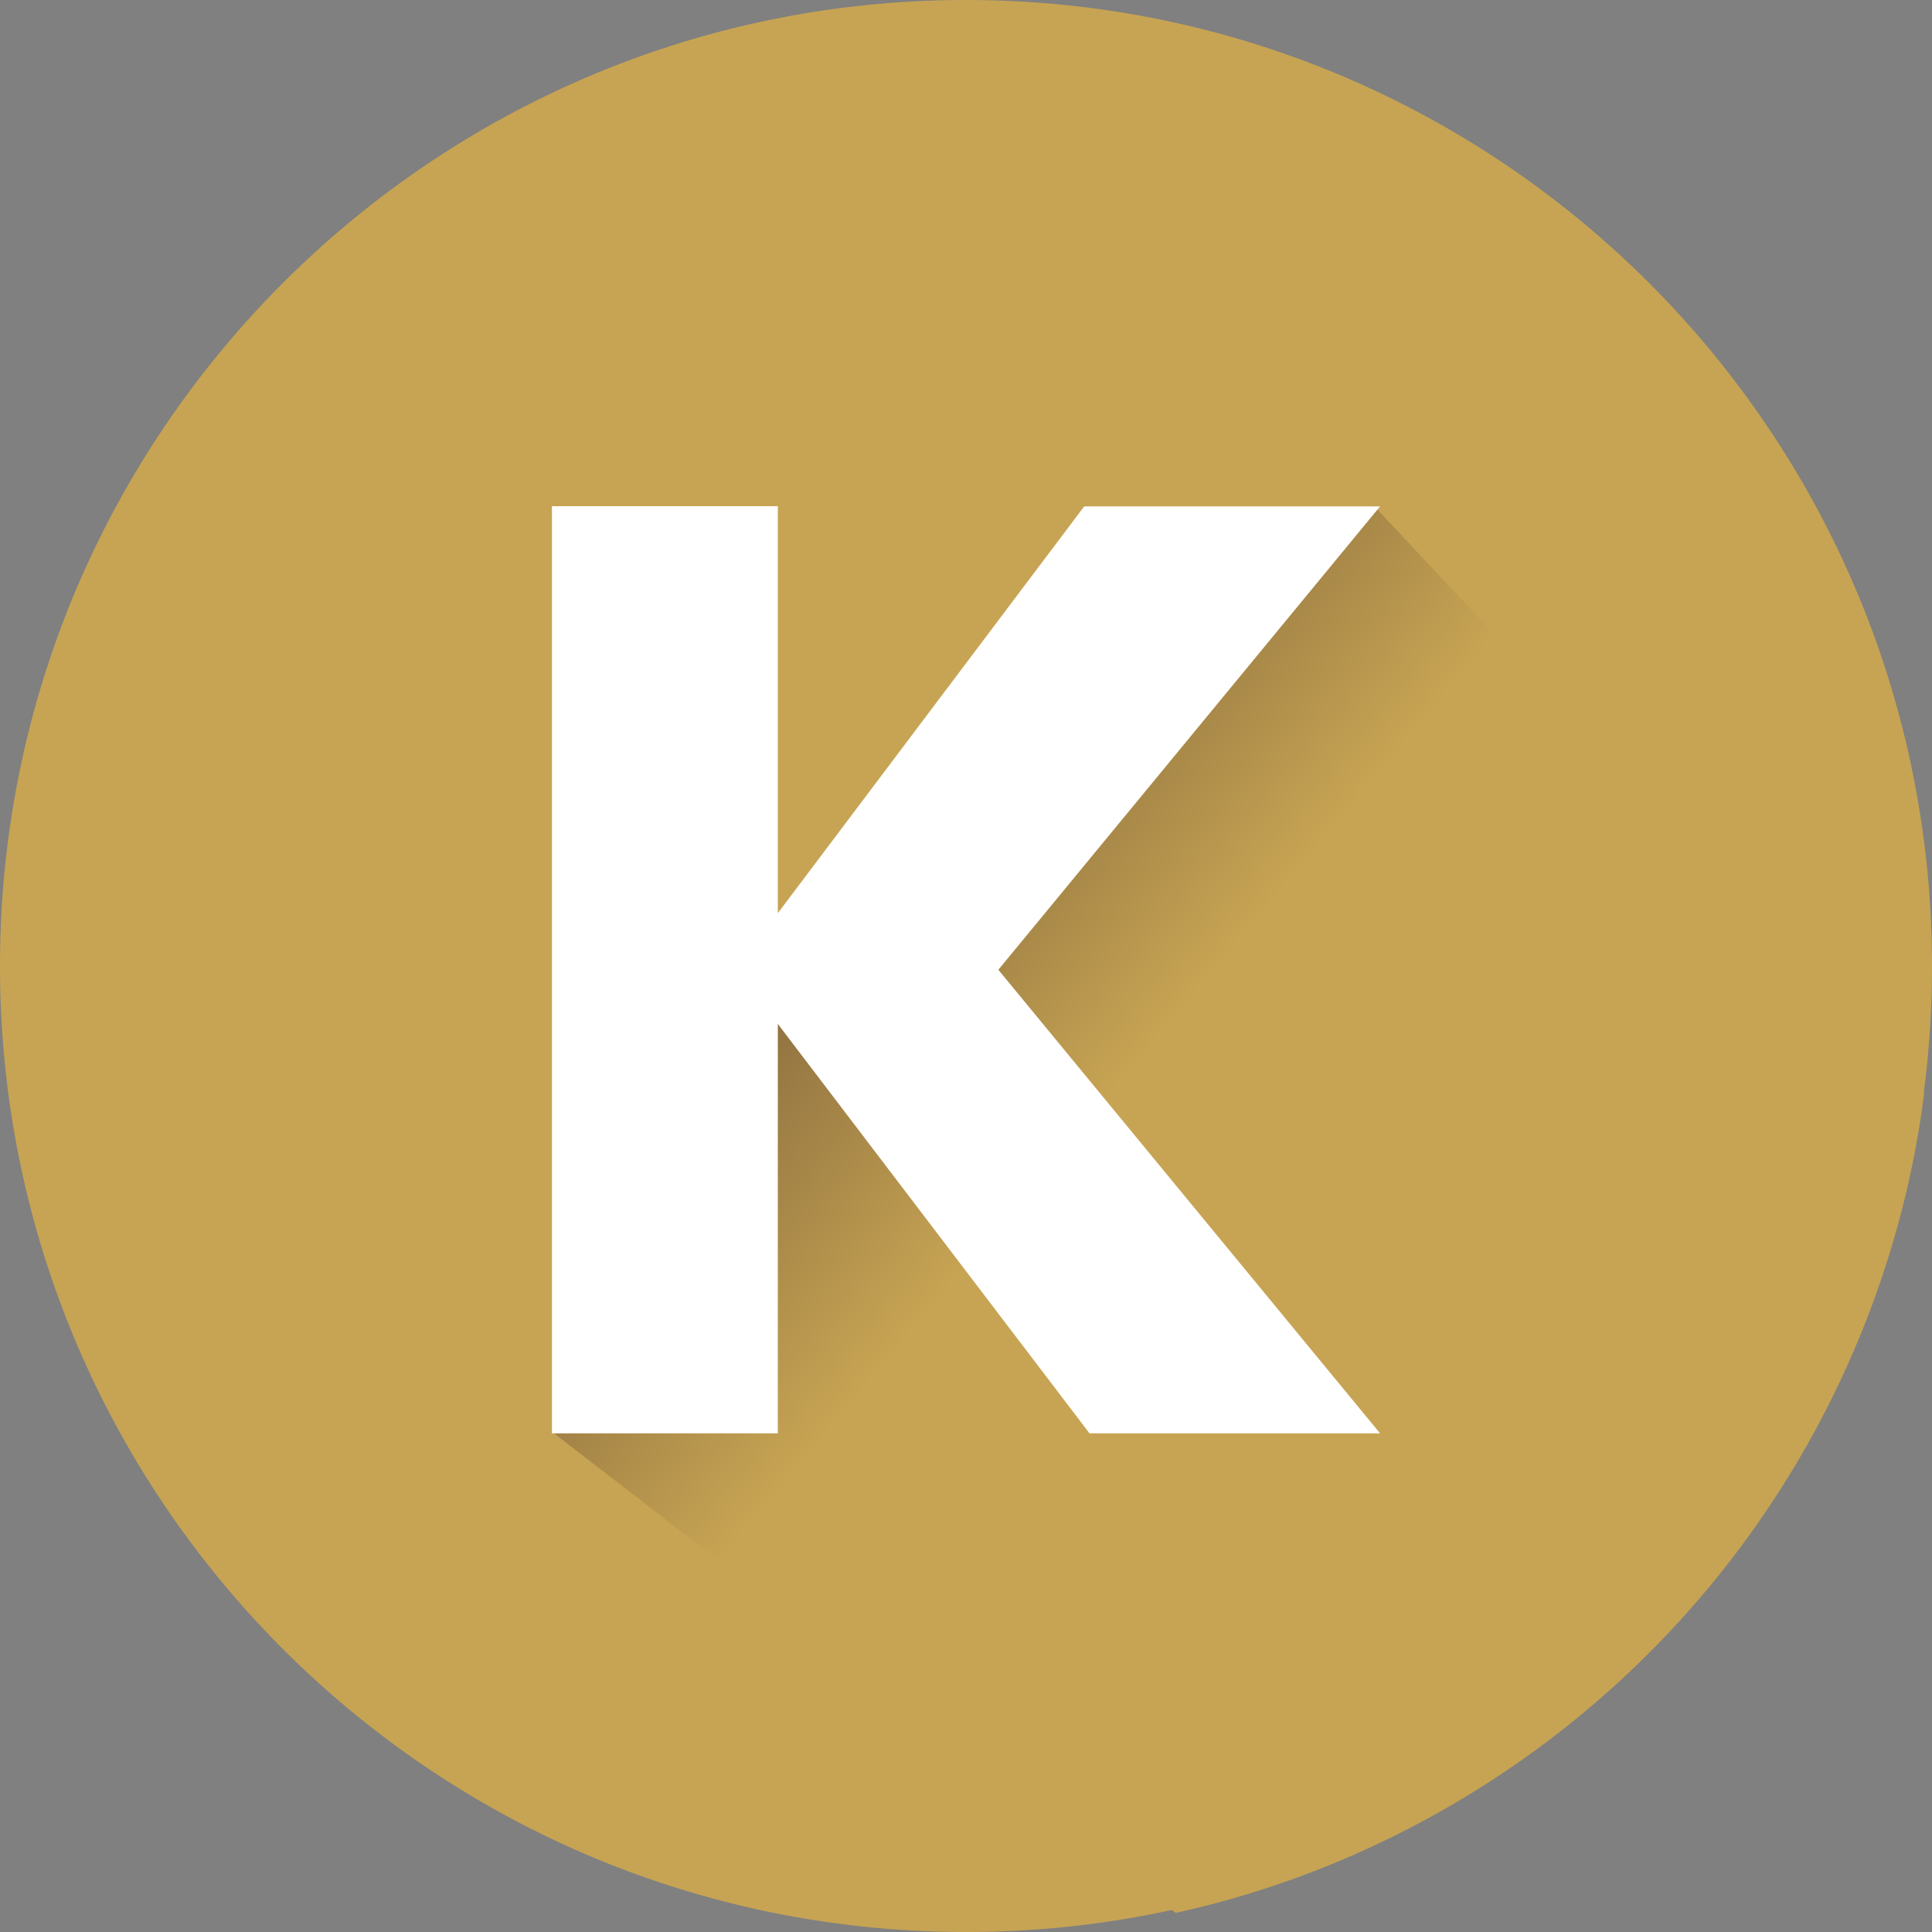
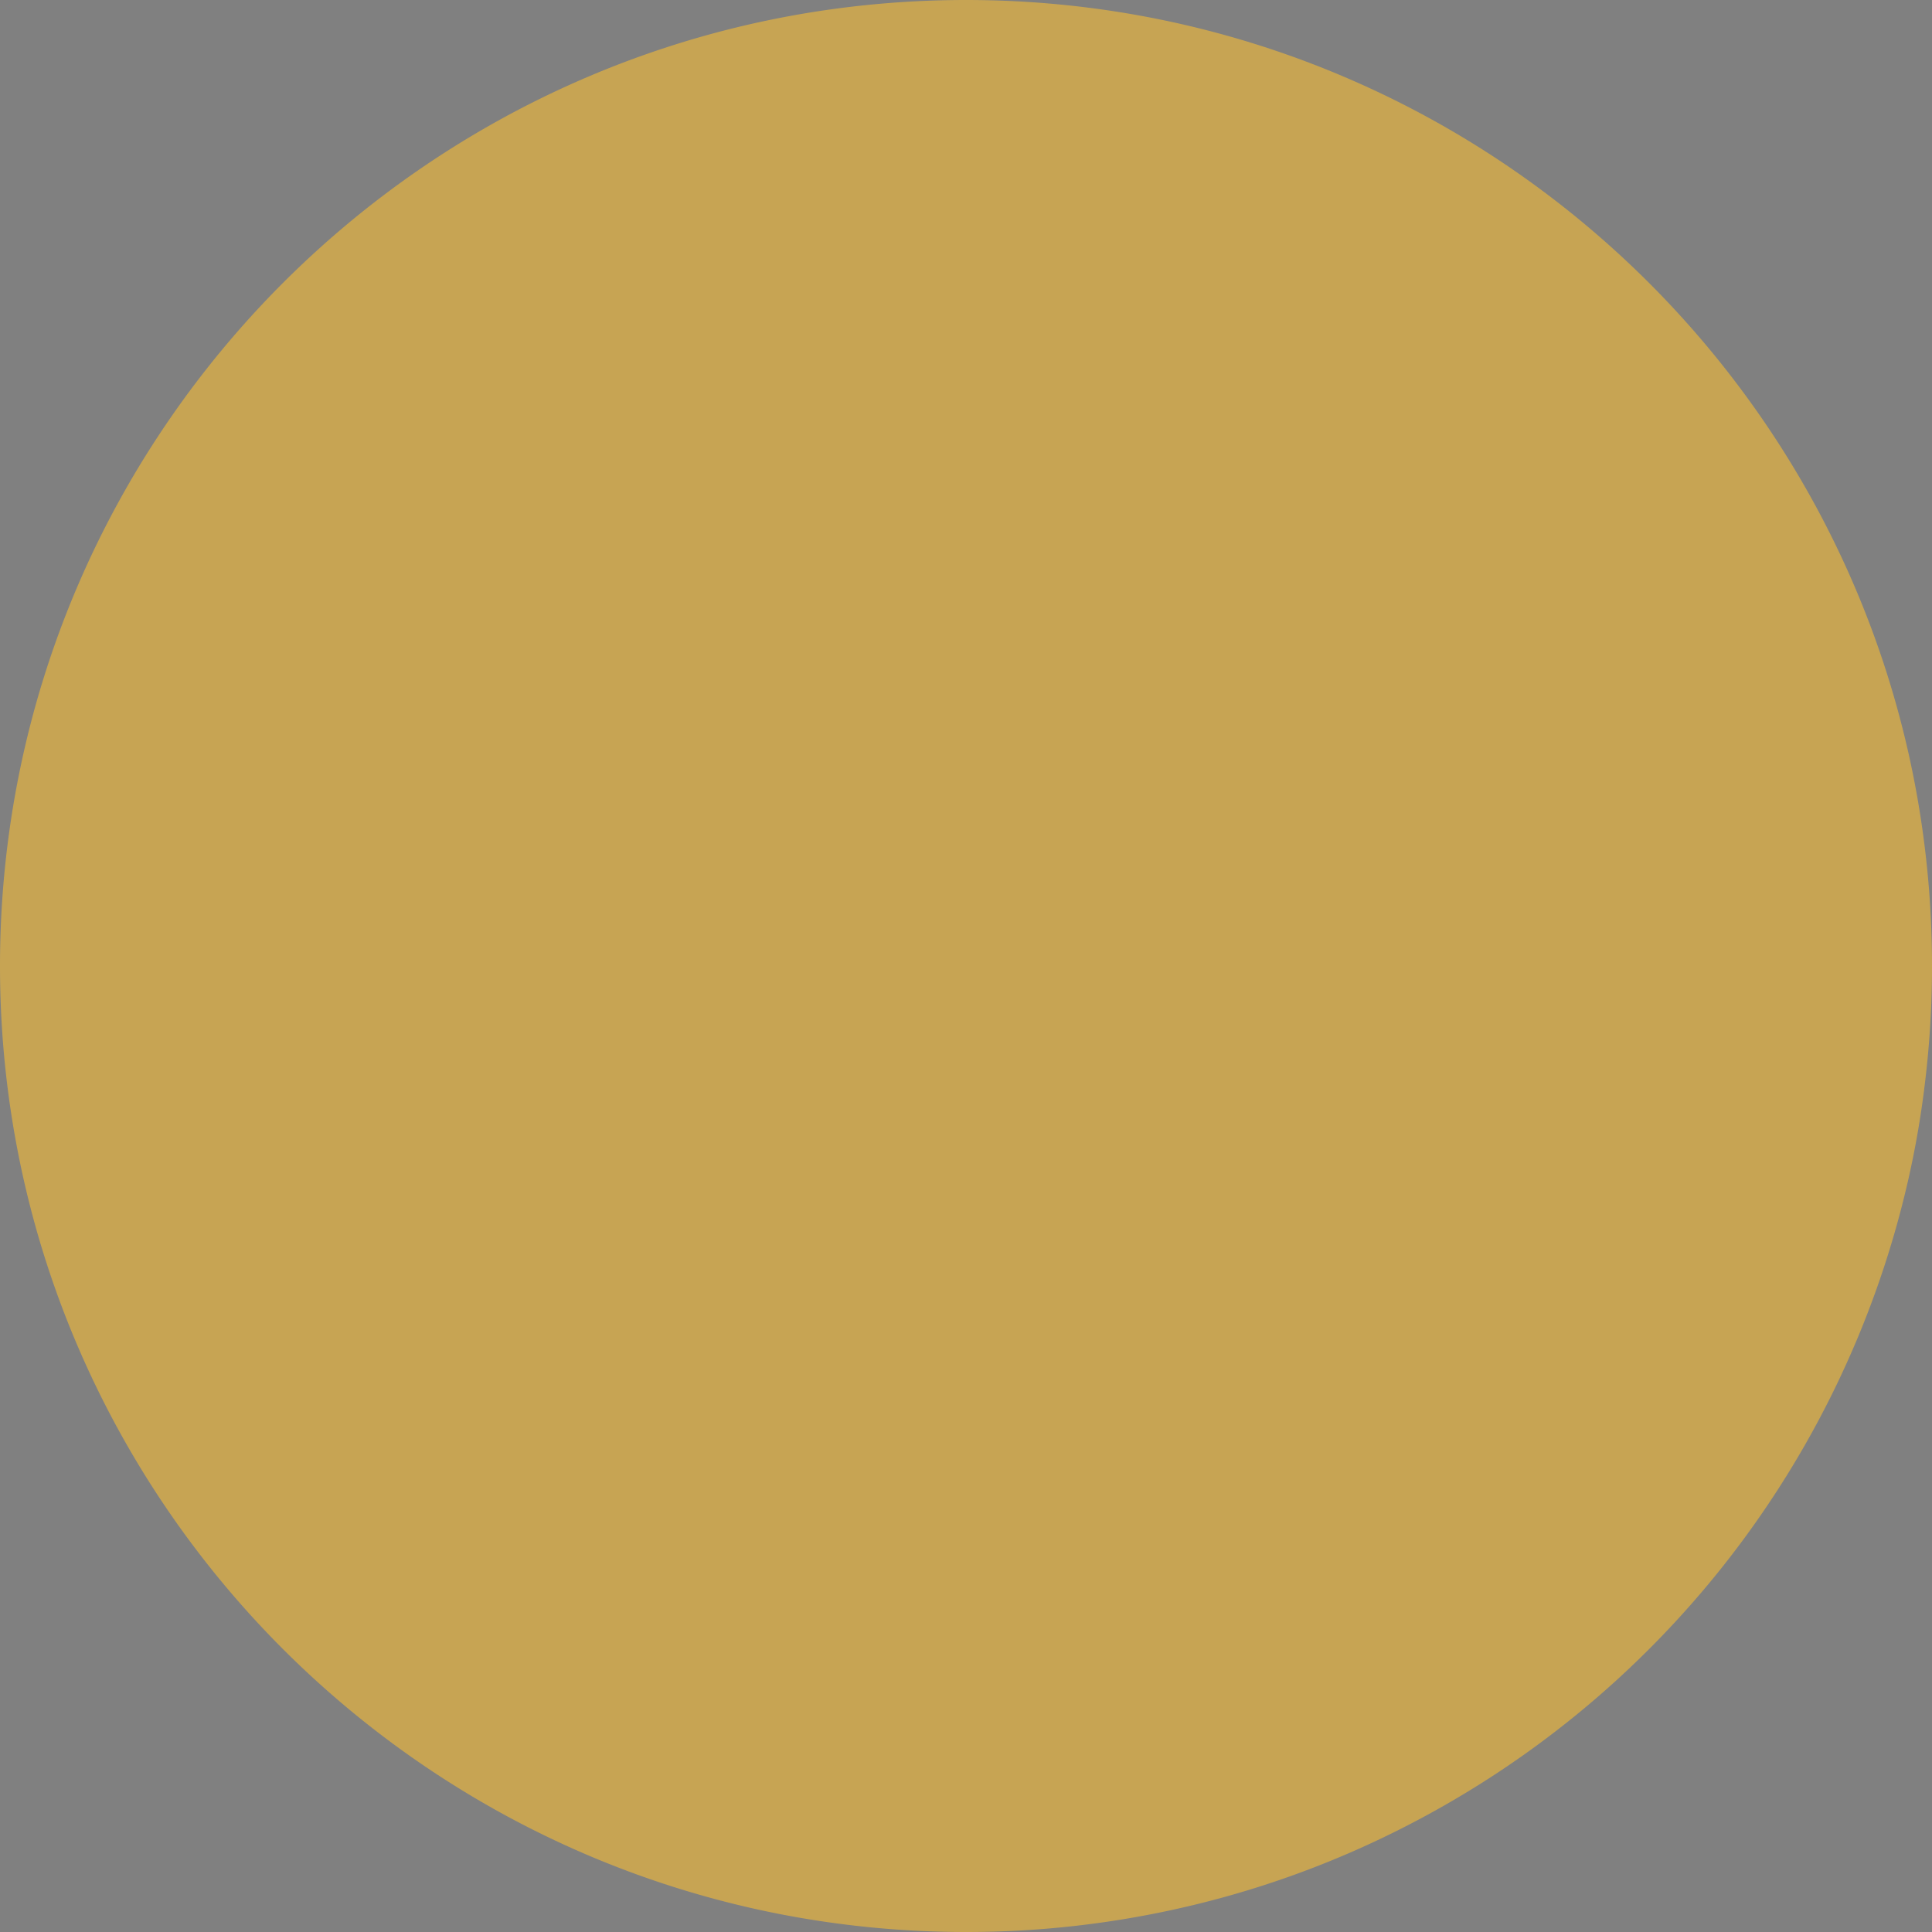
<svg xmlns="http://www.w3.org/2000/svg" width="512" height="512" x="0" y="0" viewBox="0 0 512 512" style="enable-background:new 0 0 512 512" xml:space="preserve" class="">
  <rect x="0" y="0" width="512" height="512" fill="#808080" stroke="none" />
  <g>
    <linearGradient id="a" x1="586.25" x2="83.32" y1="534.13" y2="112.85" gradientUnits="userSpaceOnUse">
      <stop stop-opacity="1" stop-color="#c7a453" offset="0.21" />
      <stop stop-opacity="1" stop-color="#c7a453" offset="0.29" />
      <stop stop-opacity="1" stop-color="#c7a453" offset="0.42" />
      <stop stop-opacity="1" stop-color="#c7a453" offset="0.58" />
      <stop stop-opacity="1" stop-color="#7a5e39" offset="0.757" />
      <stop stop-opacity="1" stop-color="#363533" offset="0.97" />
      <stop stop-opacity="1" stop-color="#333333" offset="0.98" />
    </linearGradient>
    <g data-name="Layer 2">
      <g data-name="Layer 1">
        <path fill="#c7a453" d="M512 256a255.9 255.9 0 0 1-2.08 32.71c0 .22-.05.44-.08.66q-1.6 12.39-4.39 24.39a256.46 256.46 0 0 1-135.24 171.41 252.93 252.93 0 0 1-58.65 20.77l-.76.17A256.3 256.3 0 0 1 256 512C114.62 512 0 397.38 0 256S114.62 0 256 0s256 114.62 256 256z" opacity="1" data-original="#f7aa43" class="" />
-         <path fill="url(#a)" d="M509.92 289.71c0 .22-.05.44-.08.66q-1.6 12.39-4.39 24.39a256.46 256.46 0 0 1-135.24 171.41 252.93 252.93 0 0 1-58.65 20.77L147 380l3-37 136-199 79-9z" opacity="1" data-original="url(#a)" class="" />
-         <path fill="#ffffff" d="m264.57 257 101.16 122.85h-77l-82.6-108.5v108.5h-59.86v-245.7h59.86V242l81.19-107.8h78.41z" opacity="1" data-original="#ffffff" class="" />
      </g>
    </g>
  </g>
</svg>